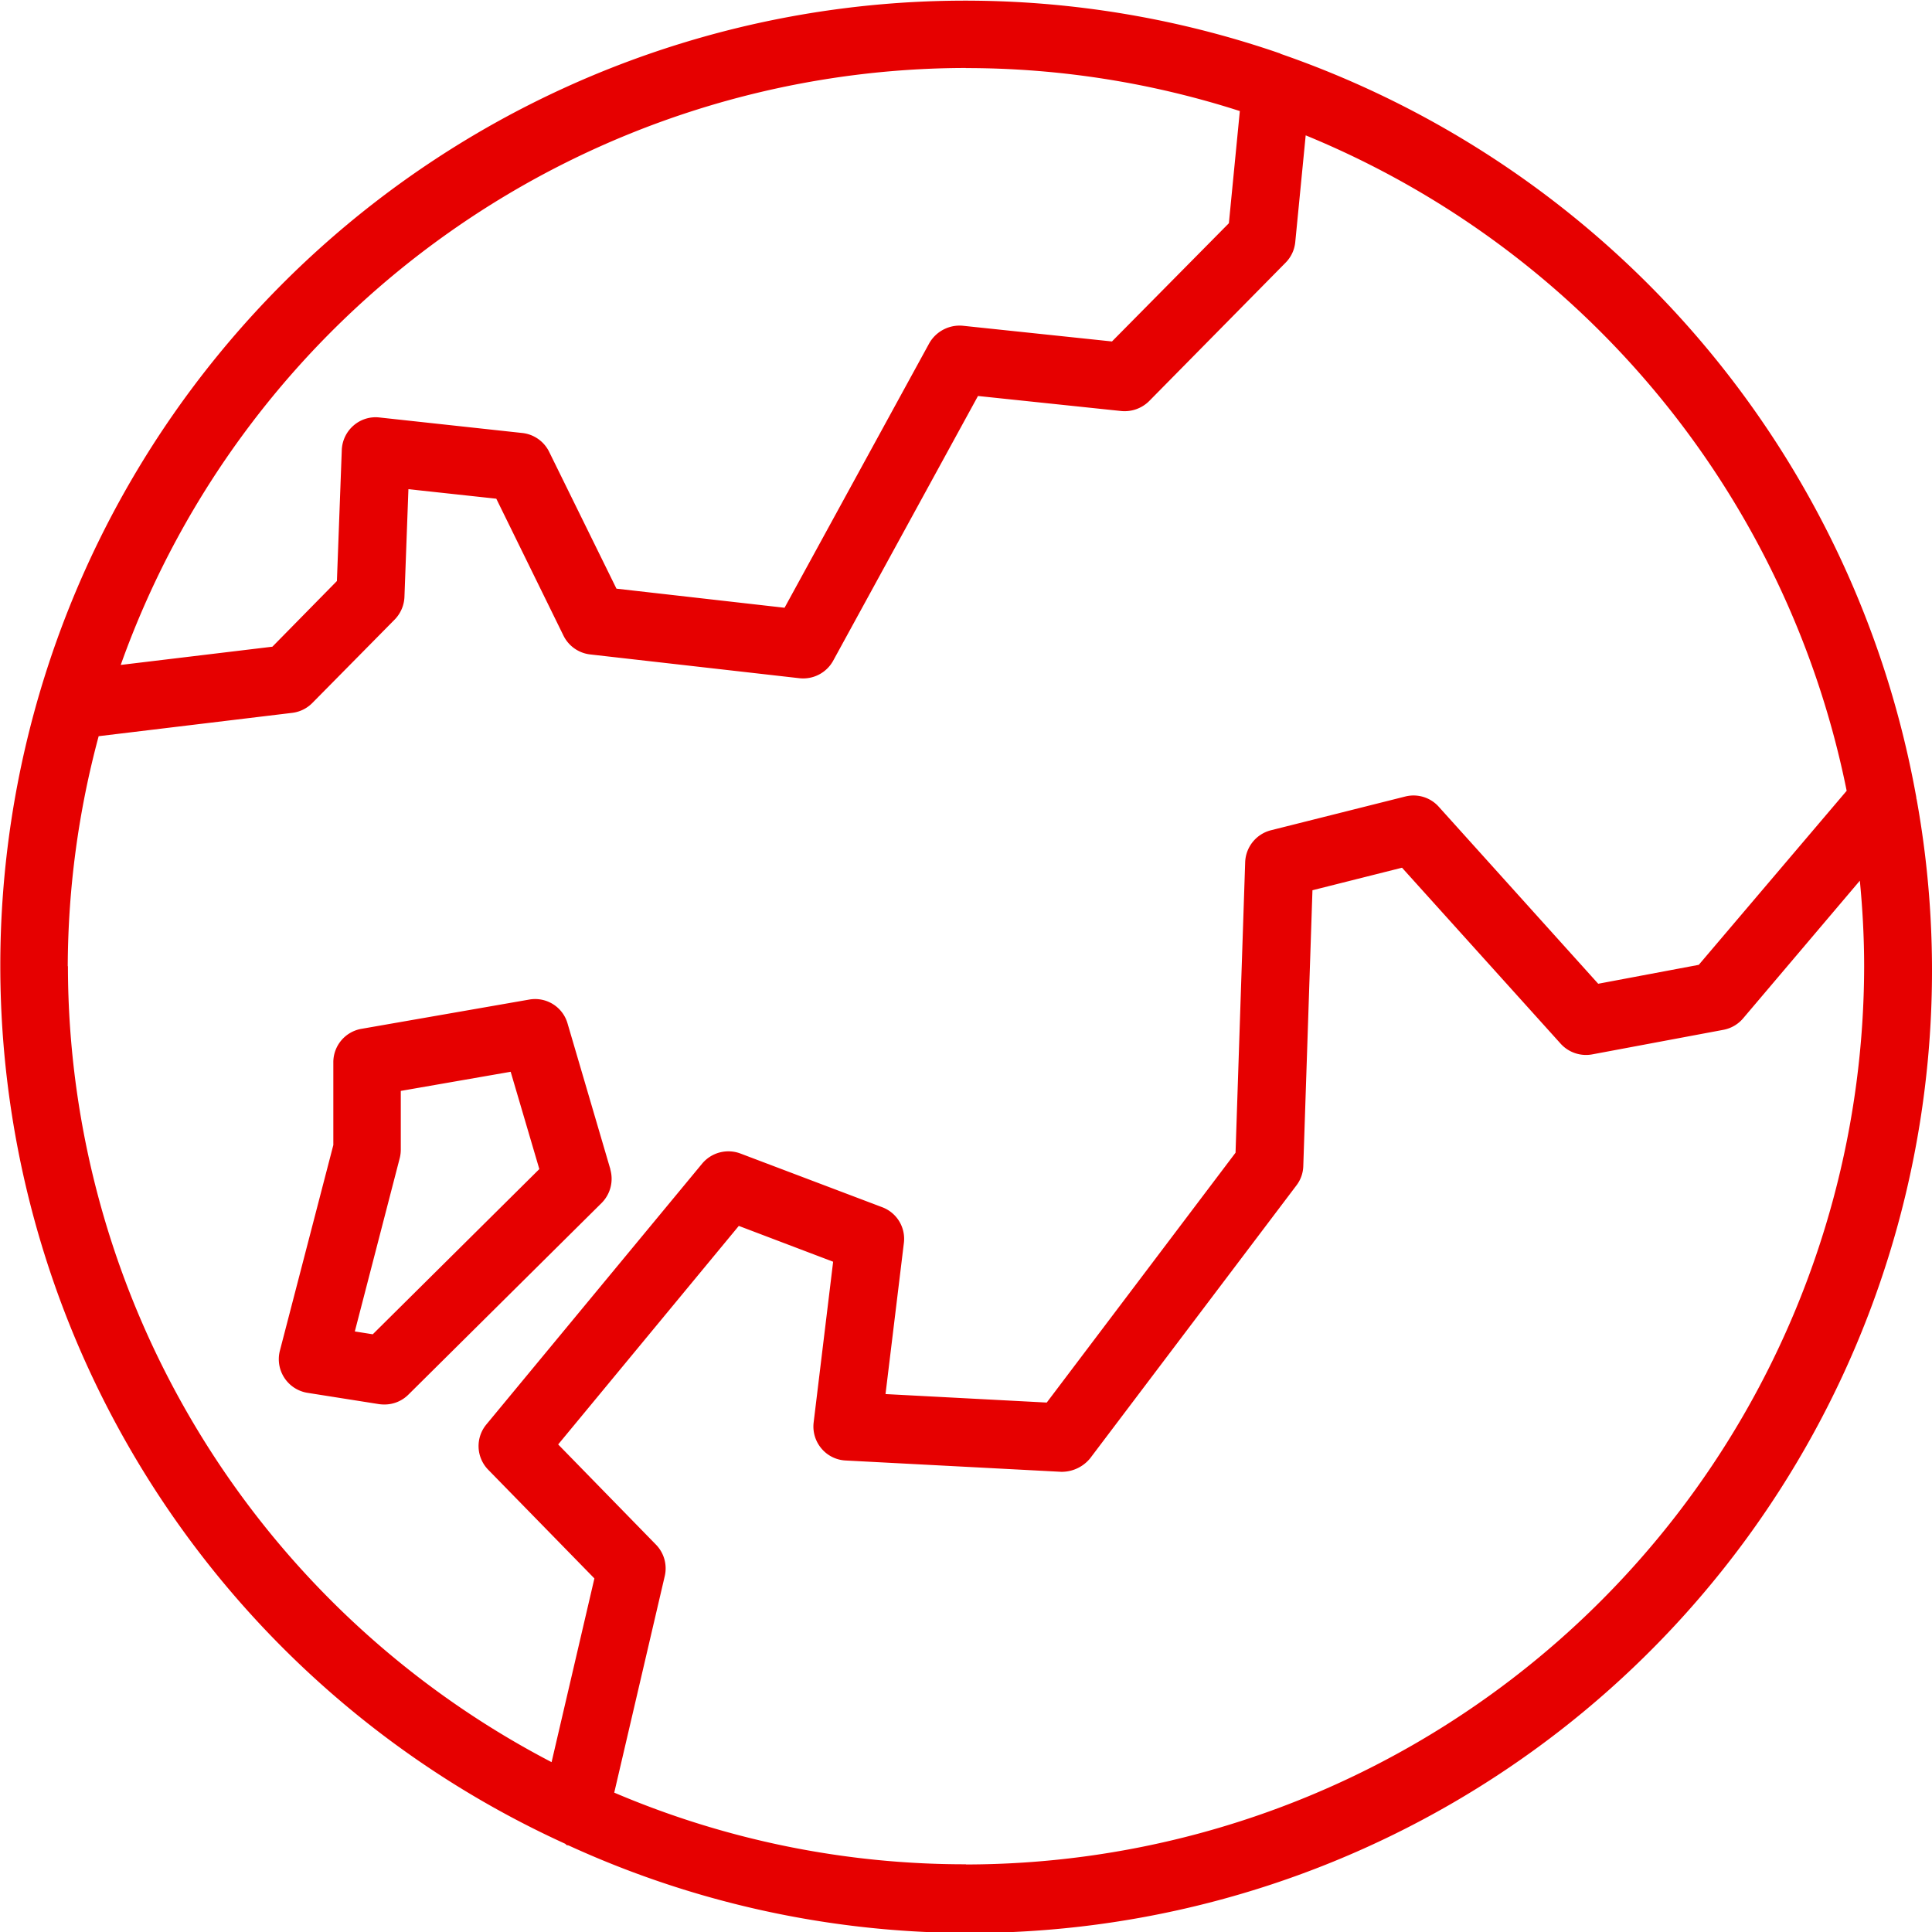
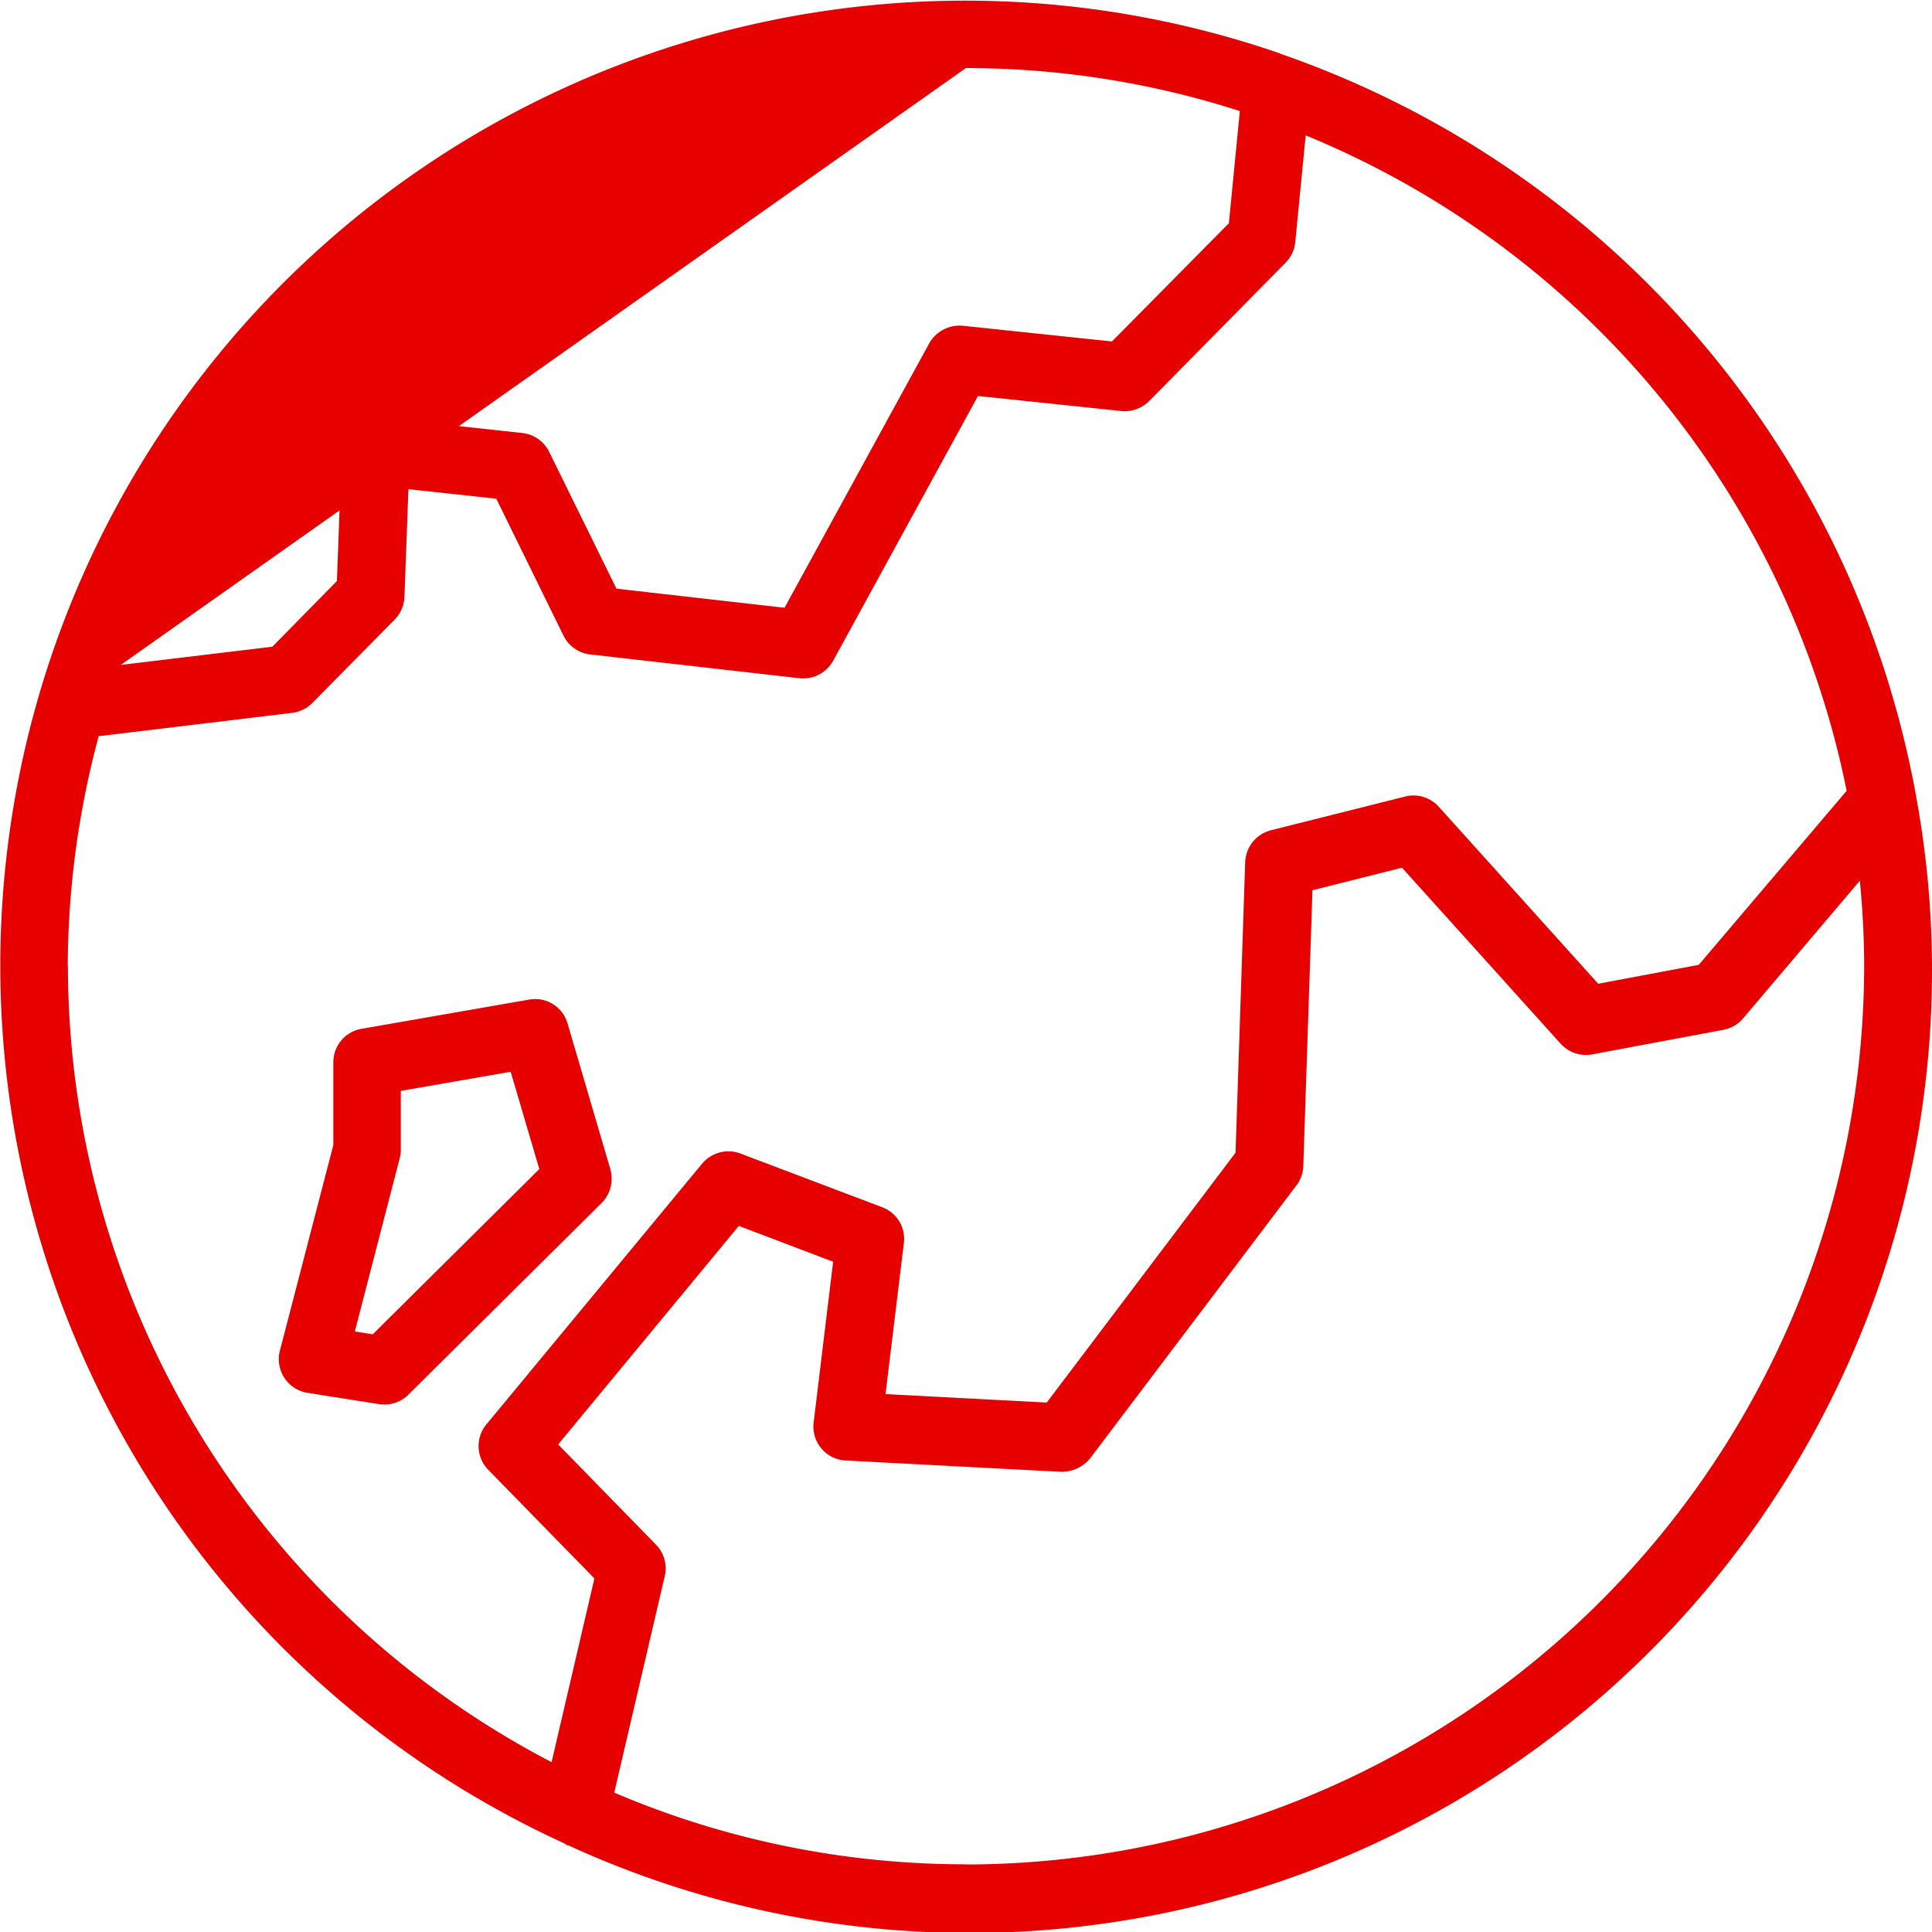
<svg xmlns="http://www.w3.org/2000/svg" width="53.927" height="53.927" viewBox="0 0 53.927 53.927">
  <defs>
    <style>
      .cls-1 {
        fill: #e60000;
      }
    </style>
  </defs>
-   <path id="weltkugel-2" class="cls-1" d="M60.966,29.779a.915.915,0,0,0-.019-.13A27.014,27.014,0,0,0,43.224,8.974c-.013,0-.019-.016-.032-.019h-.006A26.935,26.935,0,0,0,23.235,58.927c.028.009.038.041.066.047a.185.185,0,0,1,.041.006A26.863,26.863,0,0,0,60.969,29.772ZM34.432,9.369a24.964,24.964,0,0,1,7.647,1.2L41.773,13.7,38.51,17l-4.17-.439a.975.975,0,0,0-.929.487l-4.04,7.385L24.679,23.9,22.8,20.08a.95.95,0,0,0-.749-.525l-3.986-.433a.936.936,0,0,0-.724.224.954.954,0,0,0-.329.683l-.136,3.658L15.075,25.52l-4.233.509A25.087,25.087,0,0,1,34.429,9.366ZM9.363,34.439a25.011,25.011,0,0,1,.863-6.421l5.4-.651a.951.951,0,0,0,.563-.275l2.3-2.33a.961.961,0,0,0,.272-.629l.111-3.01,2.453.266L23.2,25.211a.951.951,0,0,0,.746.525l5.842.664a.956.956,0,0,0,.939-.487l4.043-7.391,4,.42a.972.972,0,0,0,.775-.275L43.357,14.8a.942.942,0,0,0,.269-.575l.291-2.978a25.145,25.145,0,0,1,15.1,18.295L54.889,34.4l-2.807.528-4.451-4.941a.944.944,0,0,0-.936-.285l-3.749.942a.955.955,0,0,0-.718.888l-.269,8.112-5.27,6.974-4.5-.237.512-4.214a.942.942,0,0,0-.6-1l-3.961-1.5a.954.954,0,0,0-1.069.281L21.047,47.23a.945.945,0,0,0,.054,1.265l2.962,3.032-1.195,5.128a25.075,25.075,0,0,1-13.5-22.218Zm25.07,25.067a24.953,24.953,0,0,1-9.816-2l1.41-6.045a.948.948,0,0,0-.247-.879l-2.728-2.795,5.042-6.1,2.633,1-.544,4.486a.949.949,0,0,0,.215.724.939.939,0,0,0,.677.338l6.019.316a1.027,1.027,0,0,0,.806-.376l5.757-7.616a.93.93,0,0,0,.193-.541l.256-7.7,2.5-.629L51.033,36.6a.954.954,0,0,0,.879.3l3.664-.686a.952.952,0,0,0,.55-.319l3.259-3.844c.076.787.12,1.587.12,2.393a25.1,25.1,0,0,1-25.07,25.067Zm-9.924-19.4-1.195-4.069a.941.941,0,0,0-1.072-.667l-4.679.816a.946.946,0,0,0-.787.933V39.43l-1.492,5.741a.951.951,0,0,0,.775,1.176l2,.316a1.123,1.123,0,0,0,.145.009.943.943,0,0,0,.667-.275l5.393-5.349a.957.957,0,0,0,.243-.939Zm-6.633,4.606-.5-.079,1.255-4.843a.974.974,0,0,0,.028-.237V37.919l3.067-.534.8,2.716-4.65,4.612Z" transform="translate(-7.472 -7.469)" />
+   <path id="weltkugel-2" class="cls-1" d="M60.966,29.779a.915.915,0,0,0-.019-.13A27.014,27.014,0,0,0,43.224,8.974c-.013,0-.019-.016-.032-.019h-.006A26.935,26.935,0,0,0,23.235,58.927c.028.009.038.041.066.047a.185.185,0,0,1,.041.006A26.863,26.863,0,0,0,60.969,29.772ZM34.432,9.369a24.964,24.964,0,0,1,7.647,1.2L41.773,13.7,38.51,17l-4.17-.439a.975.975,0,0,0-.929.487l-4.04,7.385L24.679,23.9,22.8,20.08a.95.95,0,0,0-.749-.525l-3.986-.433a.936.936,0,0,0-.724.224.954.954,0,0,0-.329.683l-.136,3.658L15.075,25.52l-4.233.509ZM9.363,34.439a25.011,25.011,0,0,1,.863-6.421l5.4-.651a.951.951,0,0,0,.563-.275l2.3-2.33a.961.961,0,0,0,.272-.629l.111-3.01,2.453.266L23.2,25.211a.951.951,0,0,0,.746.525l5.842.664a.956.956,0,0,0,.939-.487l4.043-7.391,4,.42a.972.972,0,0,0,.775-.275L43.357,14.8a.942.942,0,0,0,.269-.575l.291-2.978a25.145,25.145,0,0,1,15.1,18.295L54.889,34.4l-2.807.528-4.451-4.941a.944.944,0,0,0-.936-.285l-3.749.942a.955.955,0,0,0-.718.888l-.269,8.112-5.27,6.974-4.5-.237.512-4.214a.942.942,0,0,0-.6-1l-3.961-1.5a.954.954,0,0,0-1.069.281L21.047,47.23a.945.945,0,0,0,.054,1.265l2.962,3.032-1.195,5.128a25.075,25.075,0,0,1-13.5-22.218Zm25.07,25.067a24.953,24.953,0,0,1-9.816-2l1.41-6.045a.948.948,0,0,0-.247-.879l-2.728-2.795,5.042-6.1,2.633,1-.544,4.486a.949.949,0,0,0,.215.724.939.939,0,0,0,.677.338l6.019.316a1.027,1.027,0,0,0,.806-.376l5.757-7.616a.93.93,0,0,0,.193-.541l.256-7.7,2.5-.629L51.033,36.6a.954.954,0,0,0,.879.3l3.664-.686a.952.952,0,0,0,.55-.319l3.259-3.844c.076.787.12,1.587.12,2.393a25.1,25.1,0,0,1-25.07,25.067Zm-9.924-19.4-1.195-4.069a.941.941,0,0,0-1.072-.667l-4.679.816a.946.946,0,0,0-.787.933V39.43l-1.492,5.741a.951.951,0,0,0,.775,1.176l2,.316a1.123,1.123,0,0,0,.145.009.943.943,0,0,0,.667-.275l5.393-5.349a.957.957,0,0,0,.243-.939Zm-6.633,4.606-.5-.079,1.255-4.843a.974.974,0,0,0,.028-.237V37.919l3.067-.534.8,2.716-4.65,4.612Z" transform="translate(-7.472 -7.469)" />
</svg>